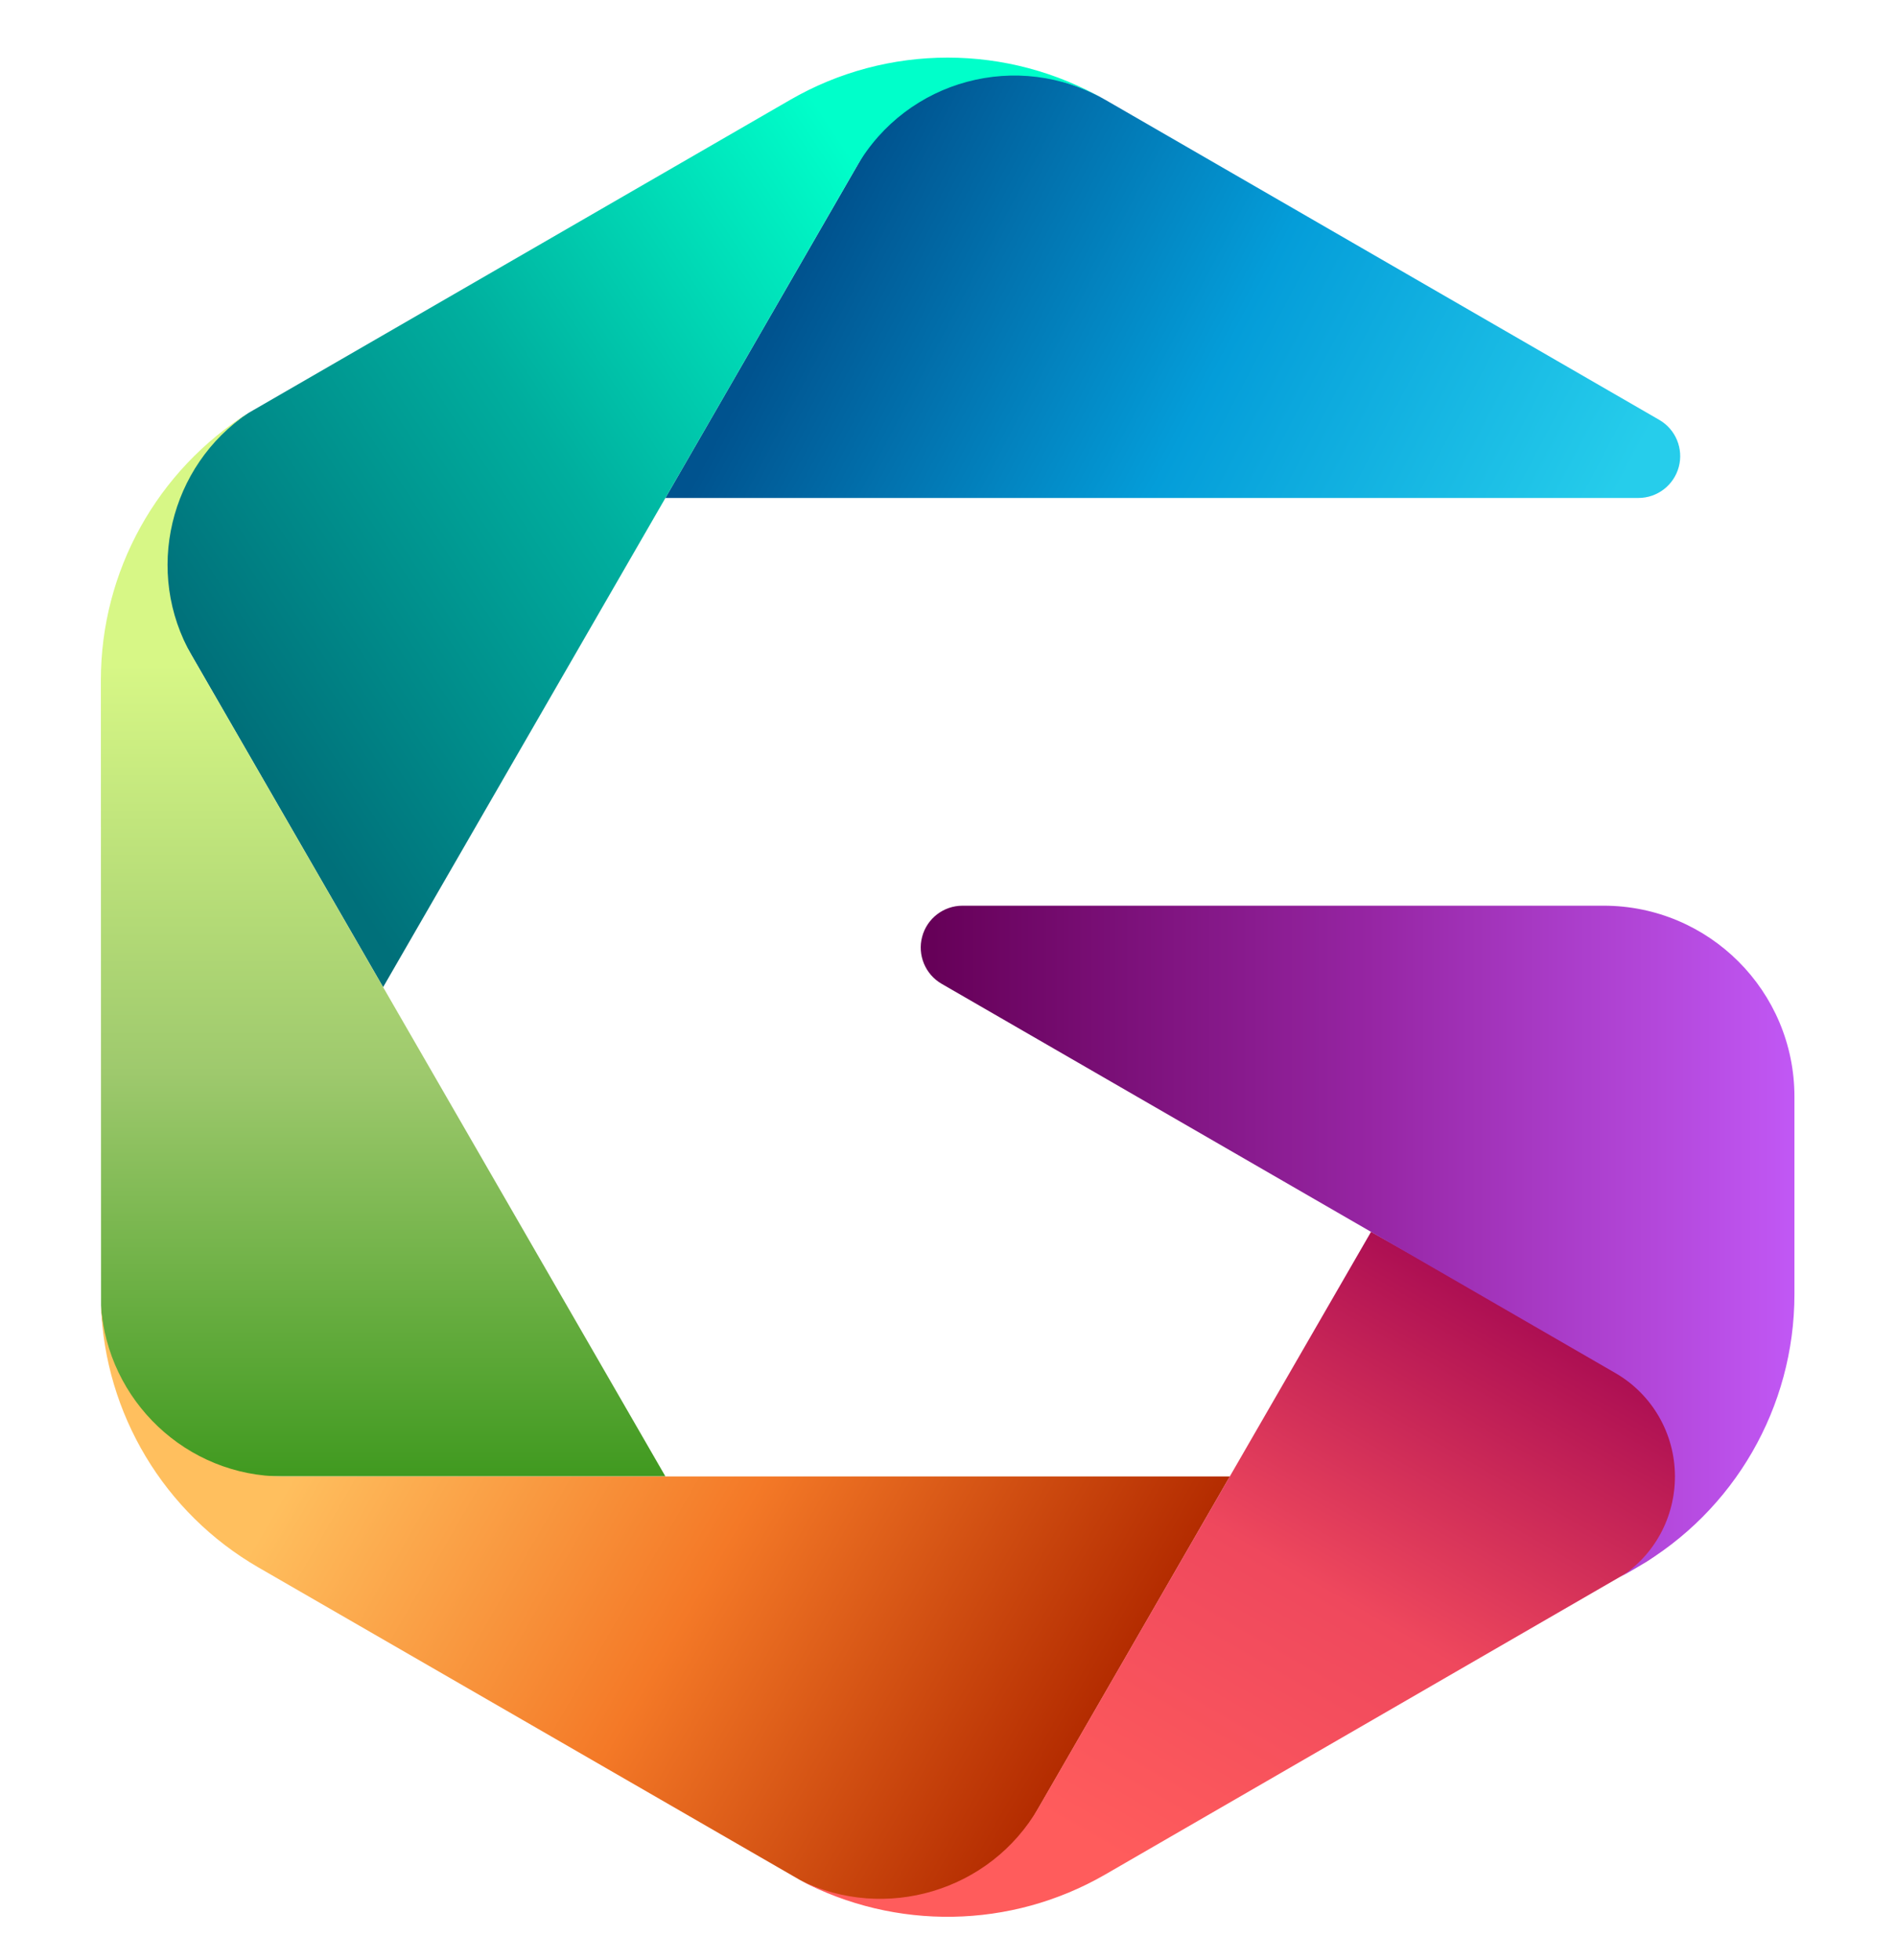
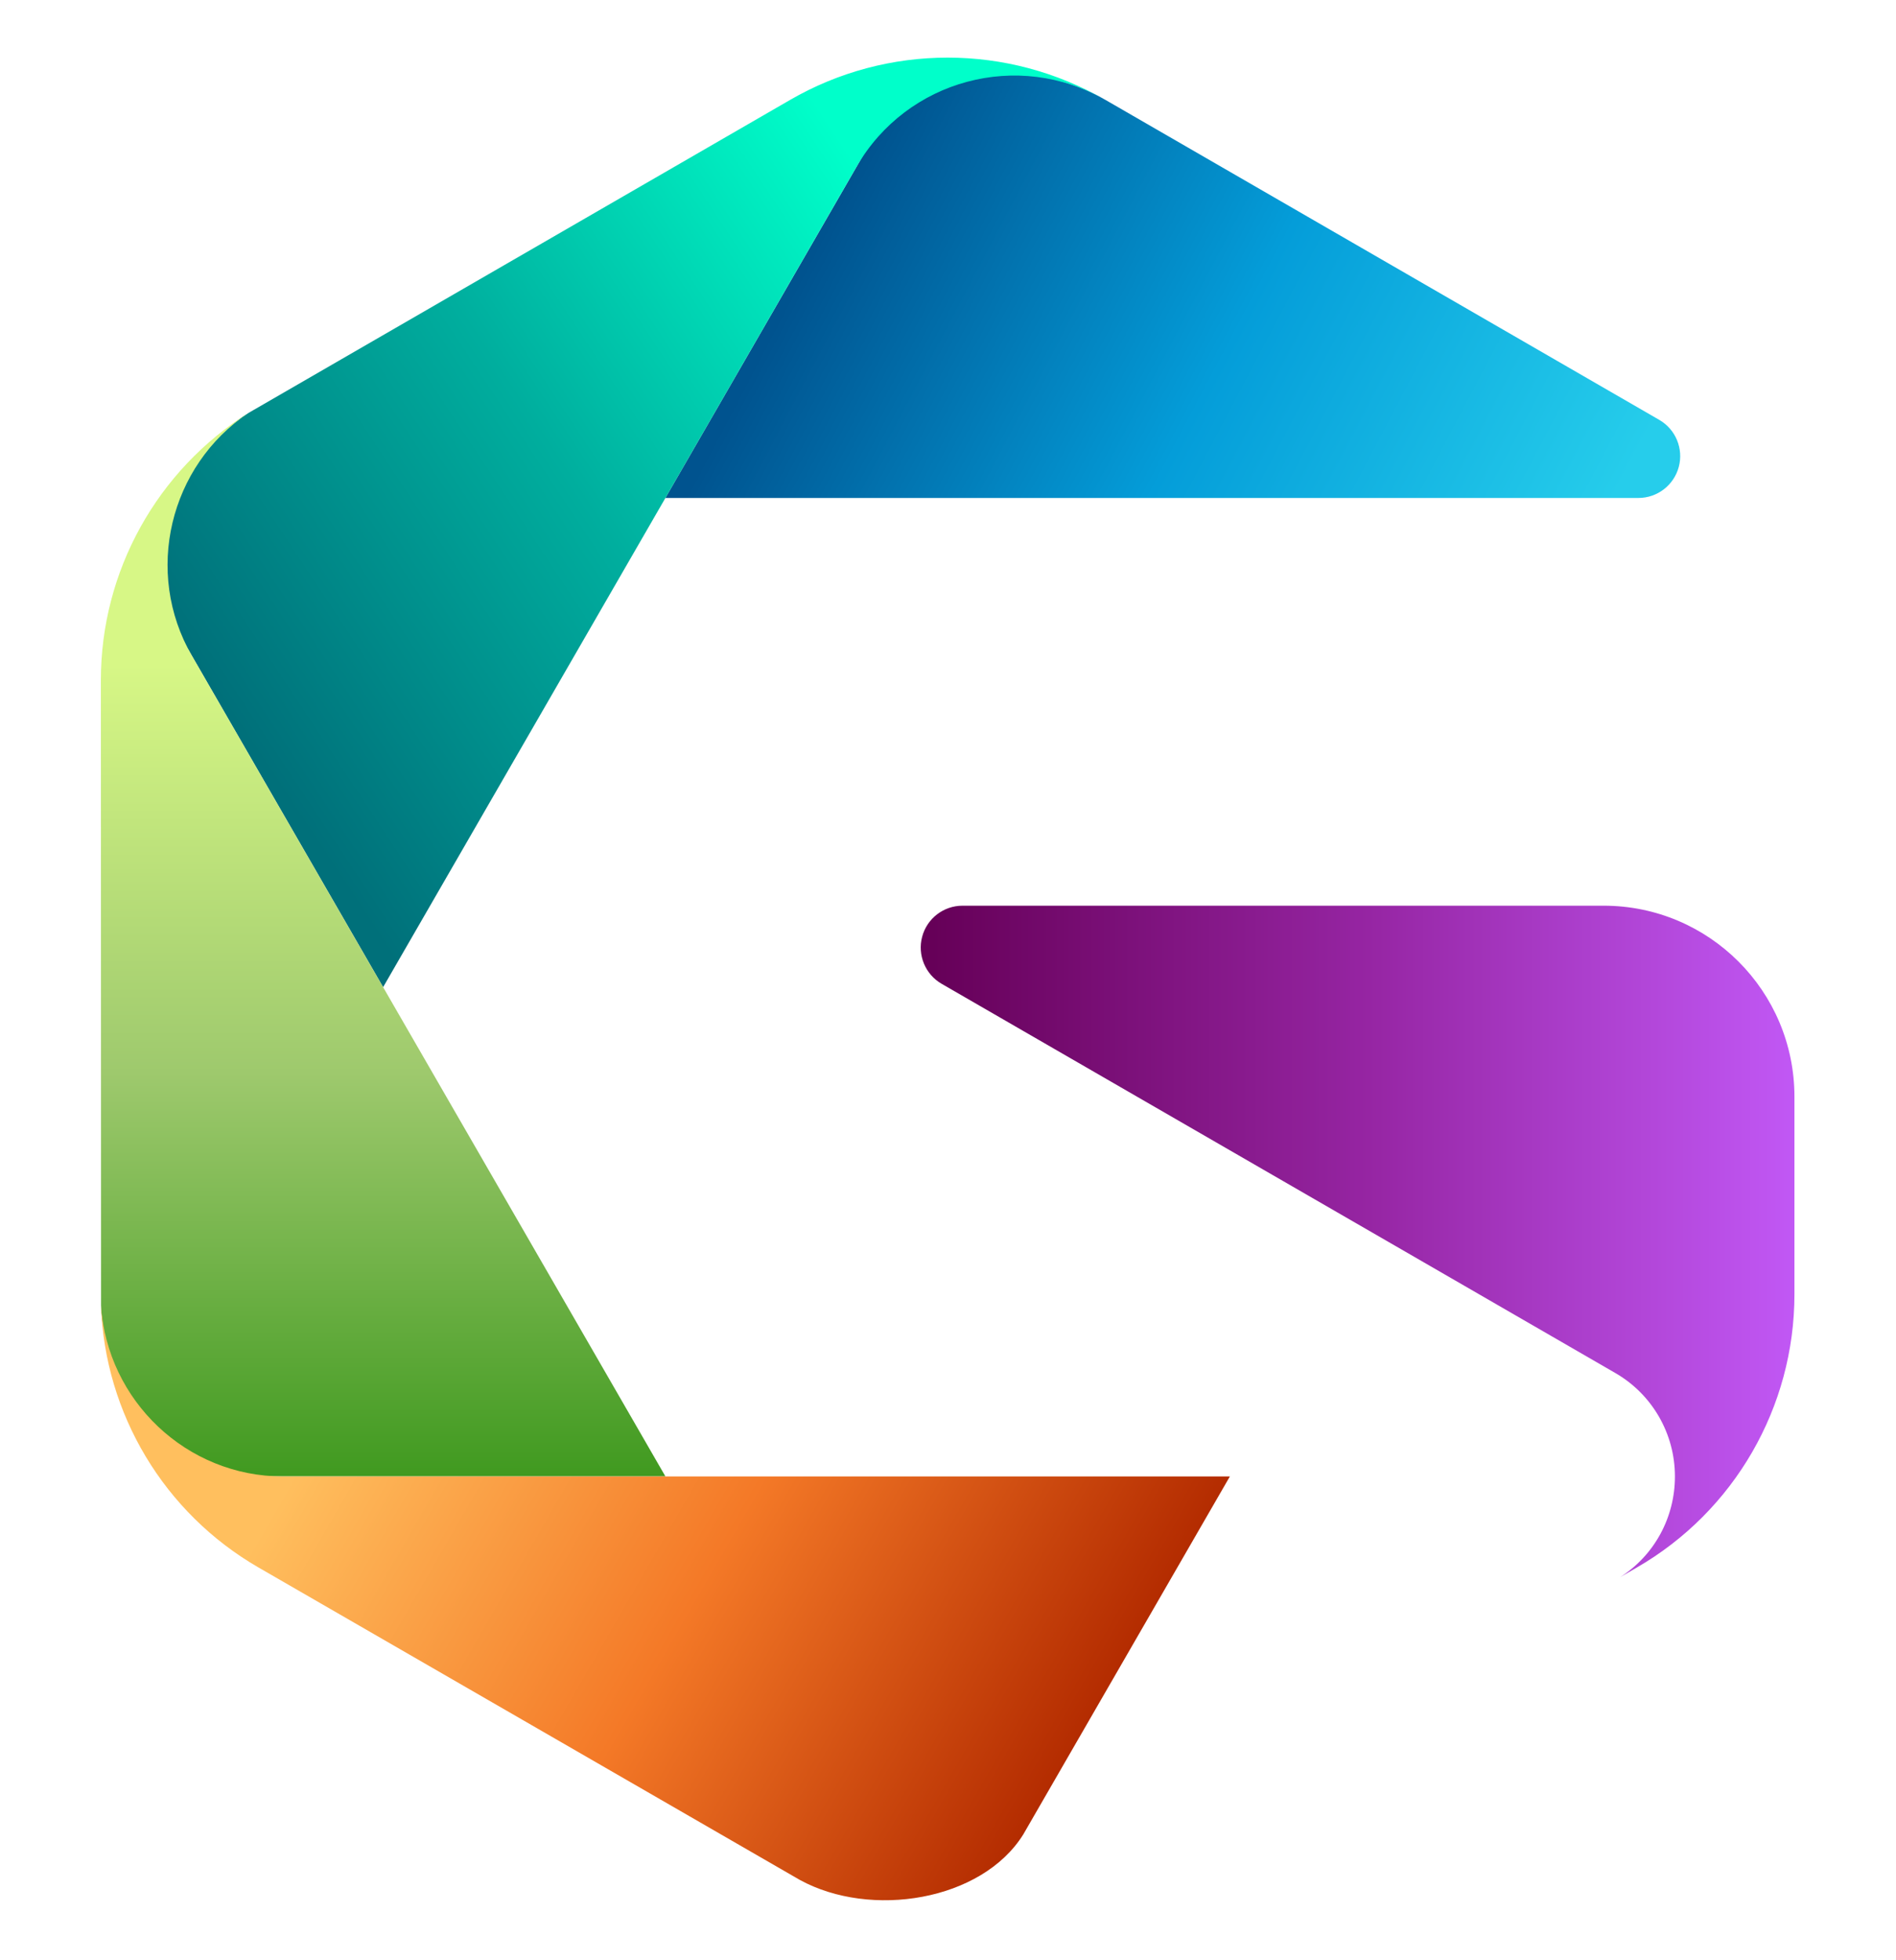
<svg xmlns="http://www.w3.org/2000/svg" width="30" height="31" viewBox="0 0 30 31" fill="none">
  <g clip-path="url(#clip0_2979_819)">
    <path d="M26.254 6.64C26.514 6.79 26.64 7.095 26.563 7.384C26.485 7.674 26.223 7.875 25.924 7.875H10.528L14.019 1.83C14.202 1.513 14.523 1.303 14.886 1.264L15.619 1.185C16.269 1.114 16.924 1.252 17.49 1.579L26.254 6.64Z" fill="url(#paint0_linear_2979_819)" />
    <path d="M12.5 1.581C14.043 0.688 15.945 0.688 17.49 1.581C16.112 0.786 14.351 1.257 13.554 2.635L6.062 15.611L2.792 9.948C2.21 8.85 2.846 7.192 3.936 6.528L12.5 1.581Z" fill="url(#paint1_linear_2979_819)" />
    <path d="M3.936 6.527C2.484 7.438 1.596 9.034 1.596 10.756L1.599 20.645C1.629 21.922 2.746 23.302 3.988 23.347H10.528L3.036 10.37C2.272 9.047 2.683 7.364 3.936 6.527Z" fill="url(#paint2_linear_2979_819)" />
-     <path d="M1.598 20.646C1.659 22.36 2.598 23.927 4.089 24.788L12.656 29.73C13.776 30.343 15.531 30.065 16.19 29.012L19.46 23.349H4.475C2.949 23.348 1.697 22.149 1.598 20.646Z" fill="url(#paint3_linear_2979_819)" />
-     <path d="M12.653 29.732C14.168 30.534 15.994 30.506 17.486 29.645L26.05 24.696C27.14 24.032 26.552 22.224 26.083 21.956L21.694 19.48L16.432 28.588C15.668 29.912 14.003 30.398 12.653 29.732Z" fill="url(#paint4_linear_2979_819)" />
+     <path d="M1.598 20.646C1.659 22.36 2.598 23.927 4.089 24.788L12.656 29.73C13.776 30.343 15.531 30.065 16.19 29.012L19.46 23.349H4.475C2.949 23.348 1.697 22.149 1.598 20.646" fill="url(#paint3_linear_2979_819)" />
    <path d="M25.635 24.942C26.178 24.595 26.502 23.997 26.502 23.349C26.502 22.672 26.142 22.048 25.555 21.711L22.532 19.965L14.899 15.558C14.64 15.408 14.514 15.103 14.591 14.814C14.668 14.524 14.931 14.323 15.229 14.323H25.374C27.042 14.323 28.393 15.675 28.393 17.343V20.469C28.393 22.252 27.442 23.899 25.898 24.79L25.635 24.942Z" fill="url(#paint5_linear_2979_819)" />
  </g>
  <defs>
    <linearGradient id="paint0_linear_2979_819" x1="12.818" y1="4.1" x2="24.342" y2="10.164" gradientUnits="userSpaceOnUse">
      <stop stop-color="#00538F" />
      <stop offset="0.5" stop-color="#049DD9" />
      <stop offset="1" stop-color="#26CDEB" />
    </linearGradient>
    <linearGradient id="paint1_linear_2979_819" x1="3.961" y1="11.755" x2="14.848" y2="4.553" gradientUnits="userSpaceOnUse">
      <stop stop-color="#00707A" />
      <stop offset="0.5" stop-color="#00AE9E" />
      <stop offset="1" stop-color="#00FFCA" />
    </linearGradient>
    <linearGradient id="paint2_linear_2979_819" x1="6.061" y1="23.418" x2="6.061" y2="10.509" gradientUnits="userSpaceOnUse">
      <stop stop-color="#3F991F" />
      <stop offset="0.5" stop-color="#9EC96D" />
      <stop offset="1" stop-color="#D7F786" />
    </linearGradient>
    <linearGradient id="paint3_linear_2979_819" x1="17.287" y1="27.252" x2="6.108" y2="20.797" gradientUnits="userSpaceOnUse">
      <stop stop-color="#B32B00" />
      <stop offset="0.5" stop-color="#F47927" />
      <stop offset="1" stop-color="#FFBF5E" />
    </linearGradient>
    <linearGradient id="paint4_linear_2979_819" x1="23.352" y1="20.439" x2="18.059" y2="29.602" gradientUnits="userSpaceOnUse">
      <stop stop-color="#AD0F53" />
      <stop offset="0.5" stop-color="#EF485D" />
      <stop offset="1" stop-color="#FF5C5C" />
    </linearGradient>
    <linearGradient id="paint5_linear_2979_819" x1="28.555" y1="19.632" x2="14.755" y2="19.632" gradientUnits="userSpaceOnUse">
      <stop stop-color="#C259F7" />
      <stop offset="0.5" stop-color="#9625A3" />
      <stop offset="1" stop-color="#660058" />
    </linearGradient>
    <clipPath id="clip0_2979_819">
      <rect width="30" height="30" fill="white" transform="translate(0 0.611)" />
    </clipPath>
  </defs>
</svg>